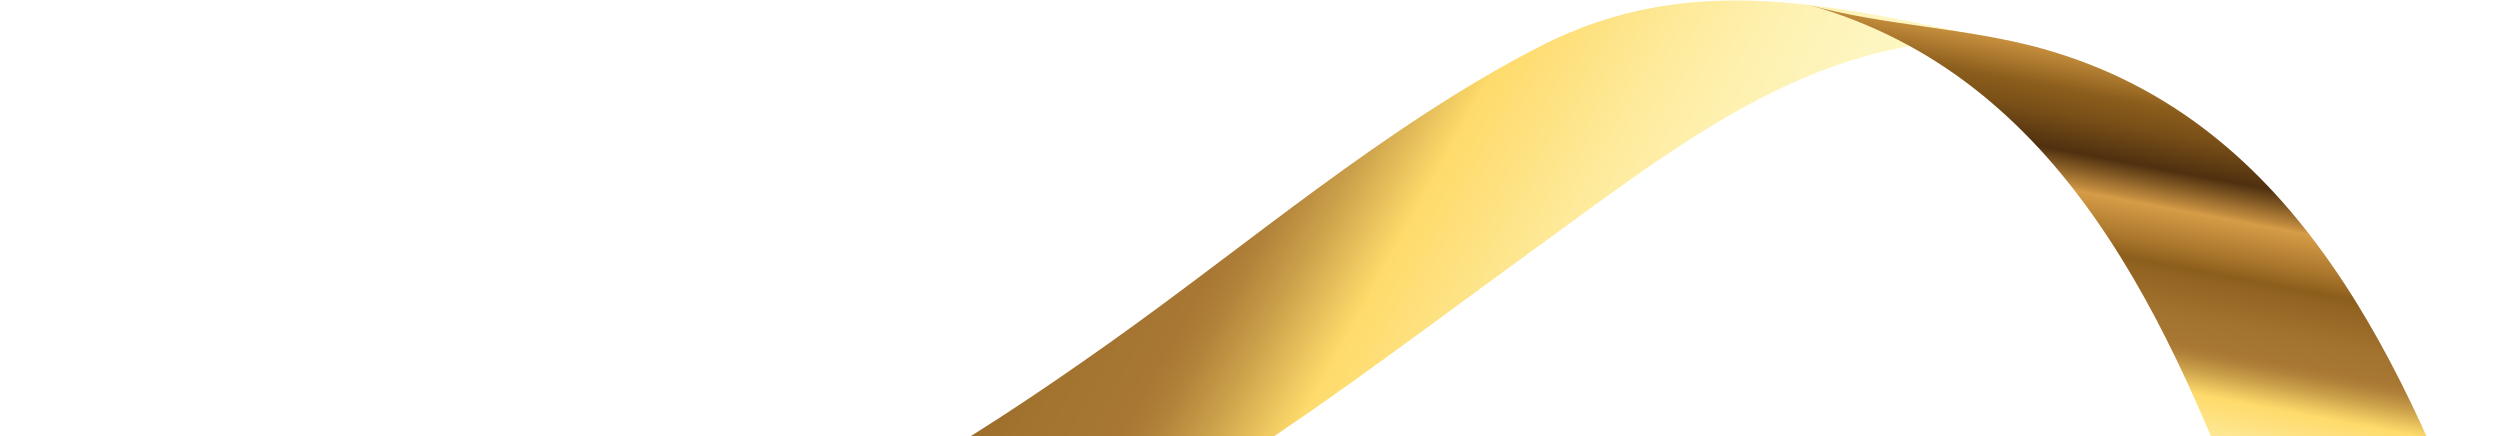
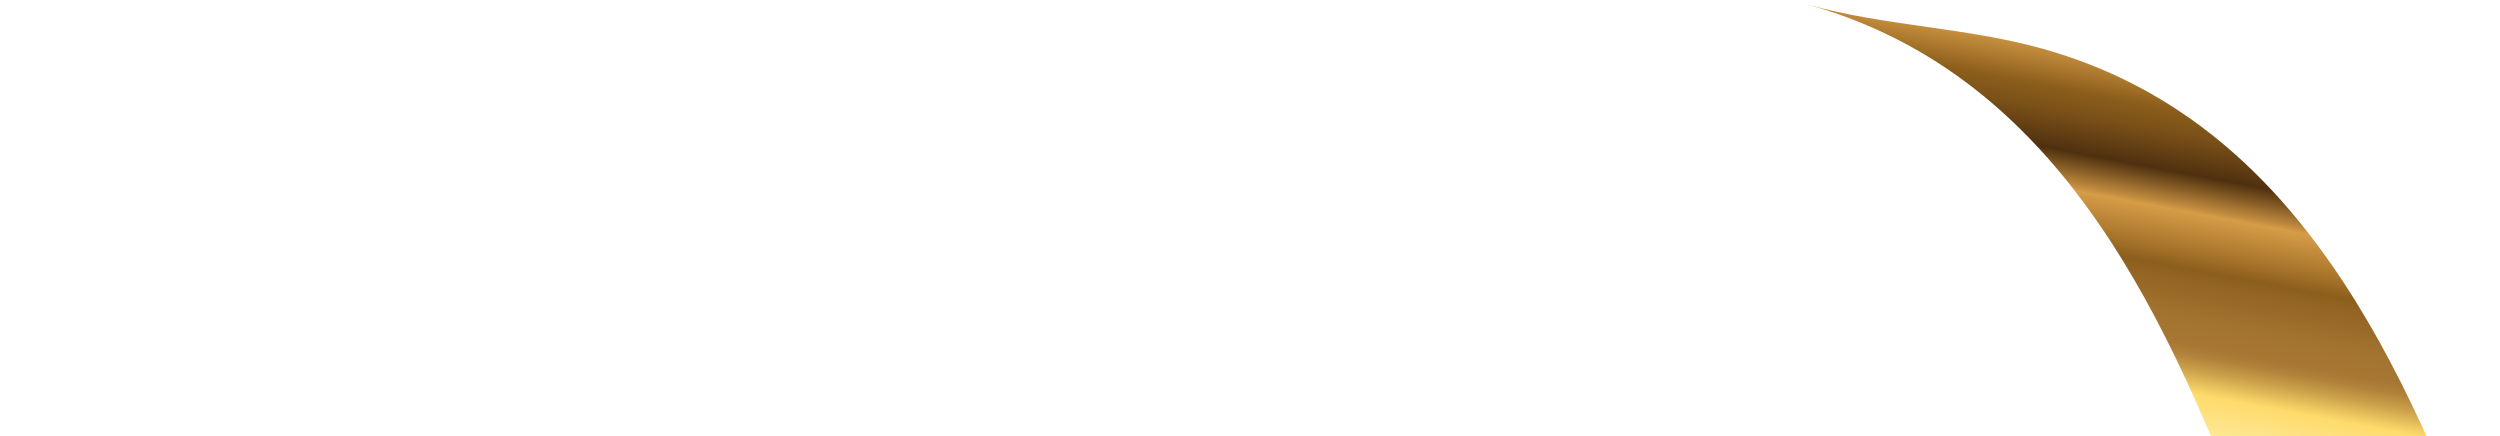
<svg xmlns="http://www.w3.org/2000/svg" width="149" height="26" viewBox="0 0 149 26" fill="none">
-   <path d="M119.73 2.48C109.96 0.54 101.09 -2.04 91.73 2.79C82.54 7.53 74.47 14.52 66.06 20.48C57.74 26.38 48.99 31.87 39.21 35C33.99 36.67 28.57 37.68 23.1 38.08C20.22 38.29 17.32 38.33 14.44 38.22C13.28 38.18 12.12 38.11 10.97 38.01C9.29 37.87 1.52 36.64 9.46 38.15C8.56 37.98 0.93 37.07 0.84 36.58C0.87 36.74 4.9 37.43 5.71 37.59C15.55 39.46 25.31 41.33 35.38 40.83C46.25 40.29 56.62 37.21 66.16 32.01C75.14 27.11 83.24 20.8 91.5 14.81C99.94 8.7 108.94 1.36 119.98 2.58C115.99 1.85 112.01 1.11 108.02 0.38C108.62 0.5 109.21 0.62 109.81 0.73C113.1 1.38 116.4 2.02 119.71 2.59C121.75 2.94 122.41 3.02 119.73 2.49V2.48Z" fill="url(#paint0_linear_2402_1404)" />
-   <path d="M148.51 35.52C143.35 21.94 137.04 7.19 121.76 2.91C117.2 1.63 112.3 1.55 107.76 0.28C123.03 4.56 129.35 19.31 134.51 32.89C134.77 33.56 140.69 34.12 141.5 34.28C142.29 34.43 148.27 34.88 148.51 35.53V35.52Z" fill="url(#paint1_linear_2402_1404)" />
+   <path d="M148.51 35.52C143.35 21.94 137.04 7.19 121.76 2.91C117.2 1.63 112.3 1.55 107.76 0.28C123.03 4.56 129.35 19.31 134.51 32.89C142.29 34.43 148.27 34.88 148.51 35.53V35.52Z" fill="url(#paint1_linear_2402_1404)" />
  <defs>
    <linearGradient id="paint0_linear_2402_1404" x1="100.711" y1="41.359" x2="21.217" y2="-2.31" gradientUnits="userSpaceOnUse">
      <stop stop-color="#8C5E1C" />
      <stop offset="0.05" stop-color="#FFF8C5" />
      <stop offset="0.1" stop-color="#FEF6C0" />
      <stop offset="0.16" stop-color="#FEF1B1" />
      <stop offset="0.22" stop-color="#FEEA9A" />
      <stop offset="0.28" stop-color="#FEDF7A" />
      <stop offset="0.31" stop-color="#FEDB6B" />
      <stop offset="0.32" stop-color="#F5D065" />
      <stop offset="0.36" stop-color="#CBA04A" />
      <stop offset="0.39" stop-color="#B1823A" />
      <stop offset="0.41" stop-color="#A87734" />
      <stop offset="0.47" stop-color="#A2722F" />
      <stop offset="0.55" stop-color="#926321" />
      <stop offset="0.57" stop-color="#8C5E1C" />
      <stop offset="0.62" stop-color="#AE7A2F" />
      <stop offset="0.69" stop-color="#D69C47" />
      <stop offset="0.7" stop-color="#C28C3F" />
      <stop offset="0.75" stop-color="#6F4A1C" />
      <stop offset="0.77" stop-color="#4F300F" />
      <stop offset="0.85" stop-color="#7A5018" />
      <stop offset="0.9" stop-color="#8C5E1C" />
      <stop offset="1" stop-color="#D69C47" />
    </linearGradient>
    <linearGradient id="paint1_linear_2402_1404" x1="130.511" y1="3.864" x2="125.355" y2="31.253" gradientUnits="userSpaceOnUse">
      <stop stop-color="#D69C47" />
      <stop offset="0.1" stop-color="#8C5E1C" />
      <stop offset="0.15" stop-color="#7A5018" />
      <stop offset="0.23" stop-color="#4F300F" />
      <stop offset="0.25" stop-color="#6F4A1C" />
      <stop offset="0.3" stop-color="#C28C3F" />
      <stop offset="0.31" stop-color="#D69C47" />
      <stop offset="0.38" stop-color="#AE7A2F" />
      <stop offset="0.43" stop-color="#8C5E1C" />
      <stop offset="0.45" stop-color="#926321" />
      <stop offset="0.53" stop-color="#A2722F" />
      <stop offset="0.59" stop-color="#A87734" />
      <stop offset="0.61" stop-color="#B1823A" />
      <stop offset="0.64" stop-color="#CBA04A" />
      <stop offset="0.68" stop-color="#F5D065" />
      <stop offset="0.69" stop-color="#FEDB6B" />
      <stop offset="0.72" stop-color="#FEDF7A" />
      <stop offset="0.78" stop-color="#FEEA9A" />
      <stop offset="0.84" stop-color="#FEF1B1" />
      <stop offset="0.9" stop-color="#FEF6C0" />
      <stop offset="0.95" stop-color="#FFF8C5" />
      <stop offset="1" stop-color="#8C5E1C" />
    </linearGradient>
  </defs>
</svg>